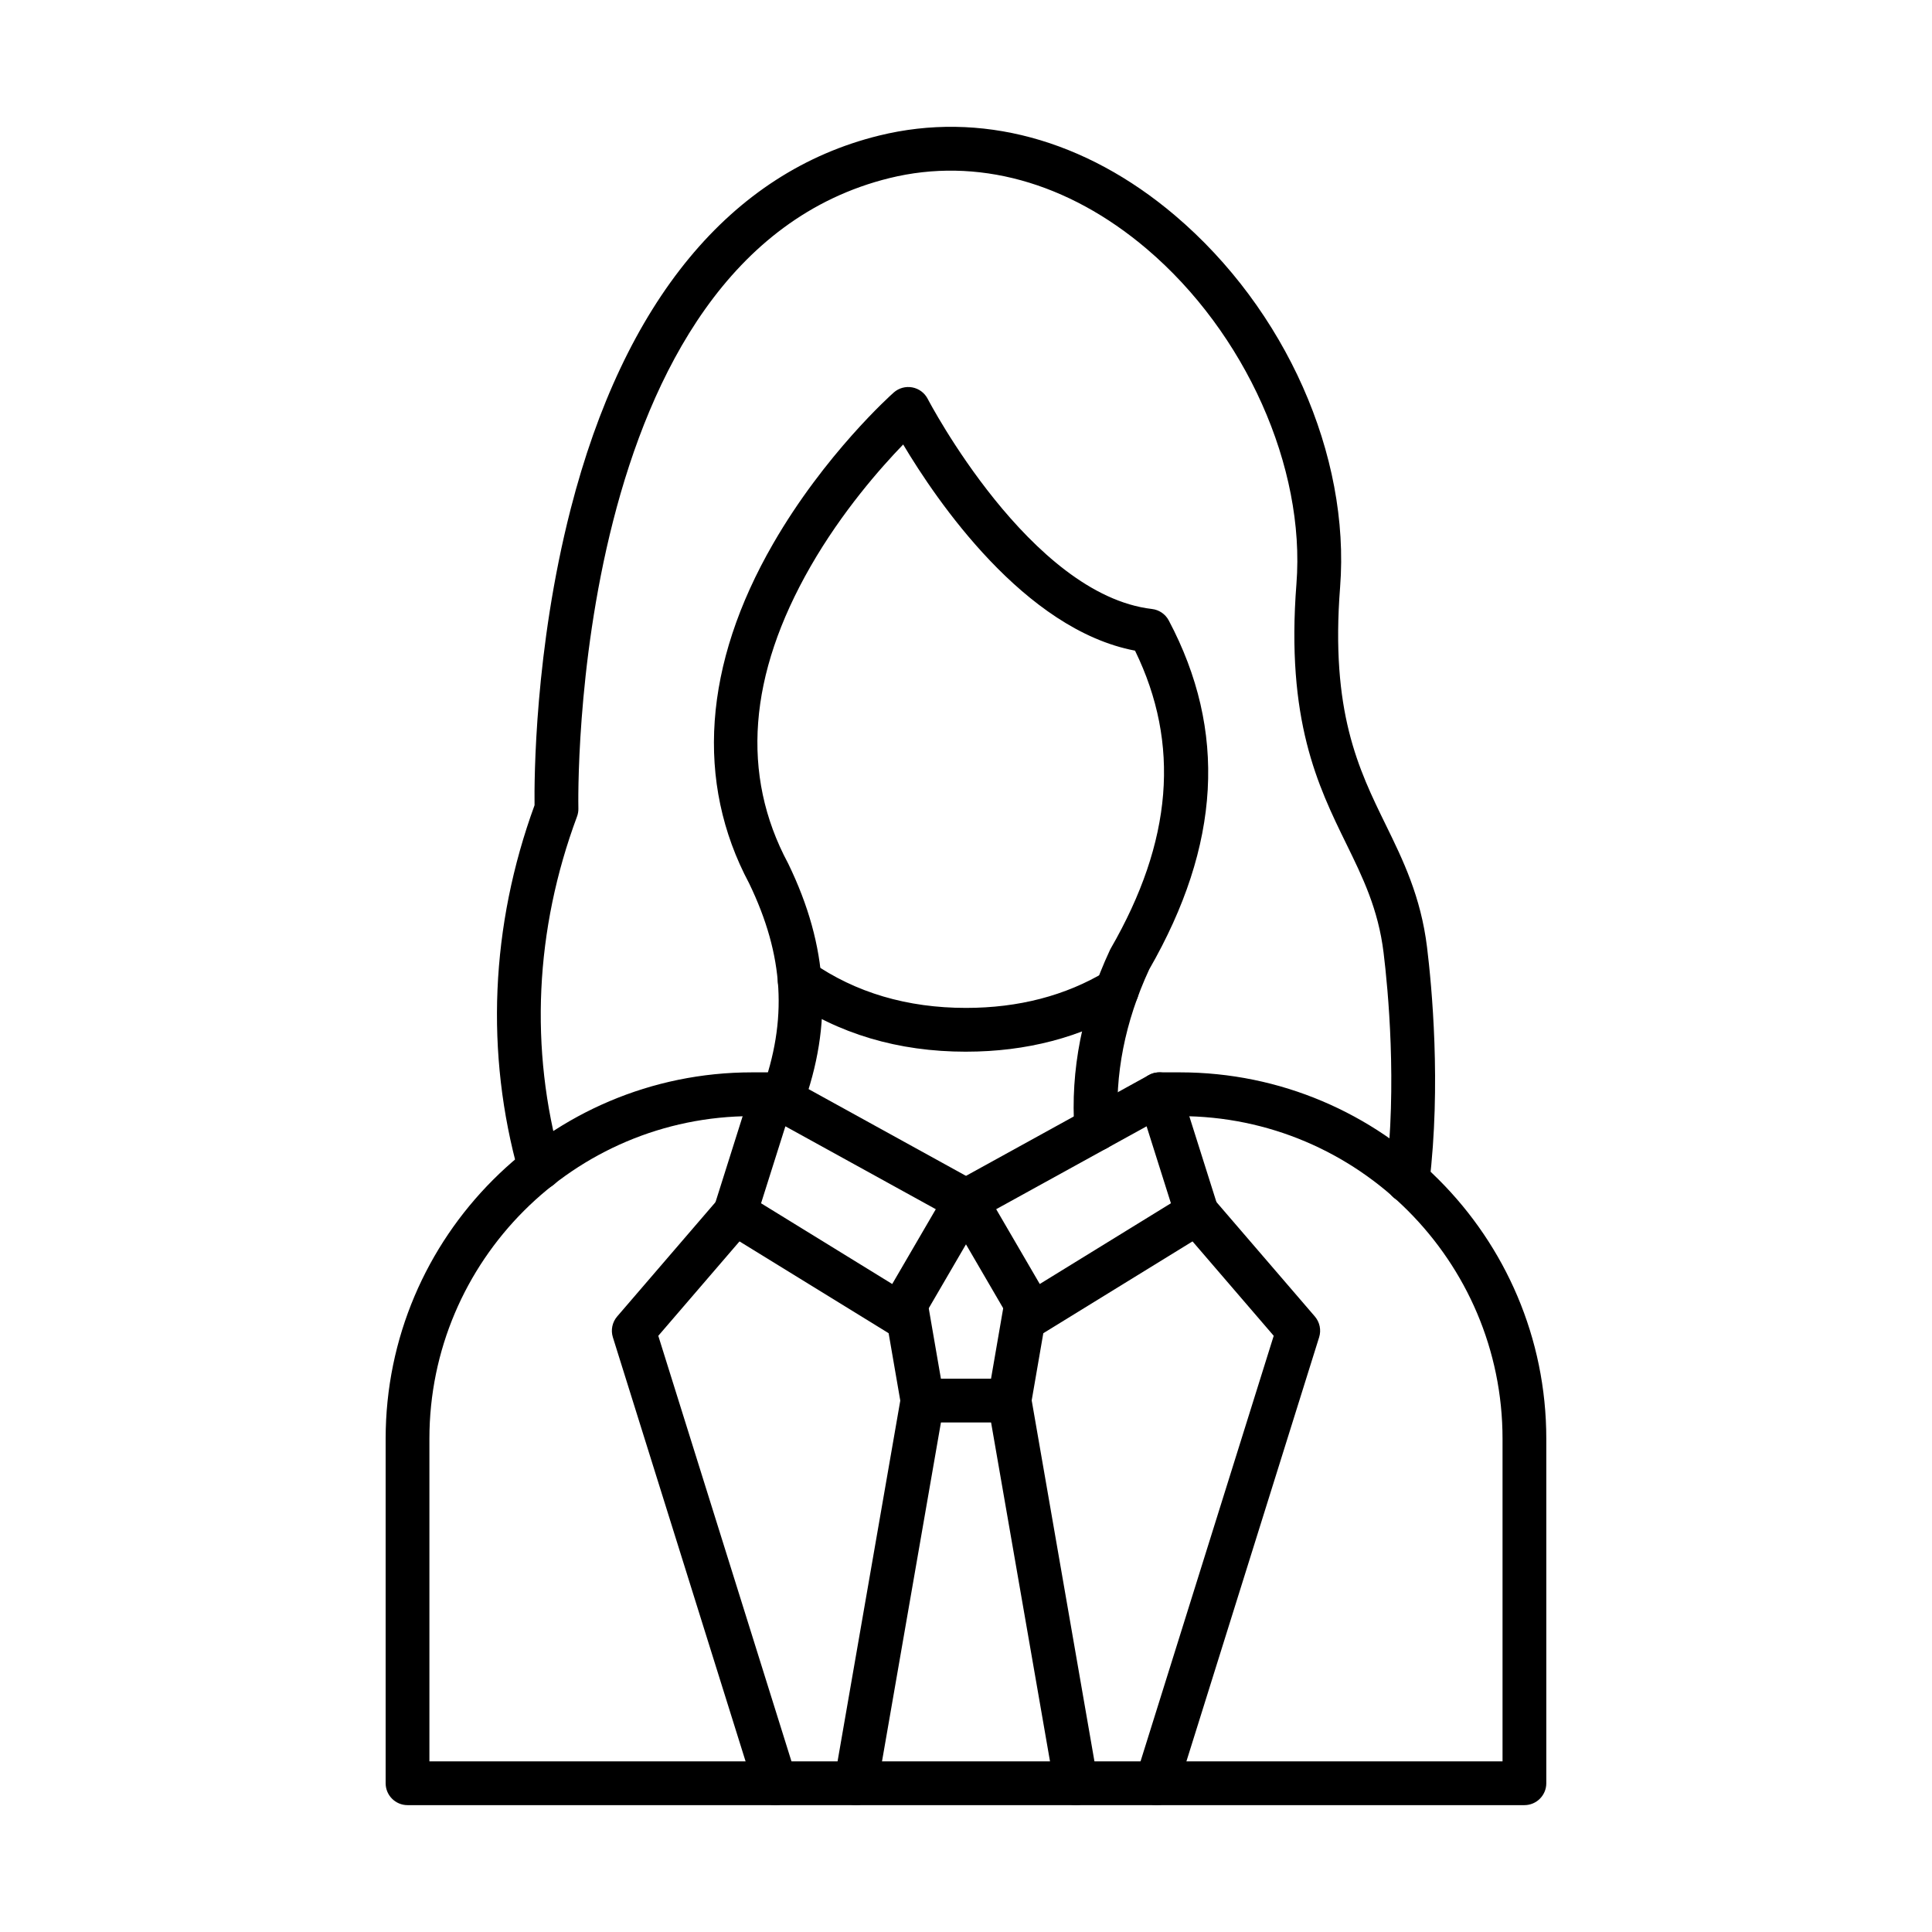
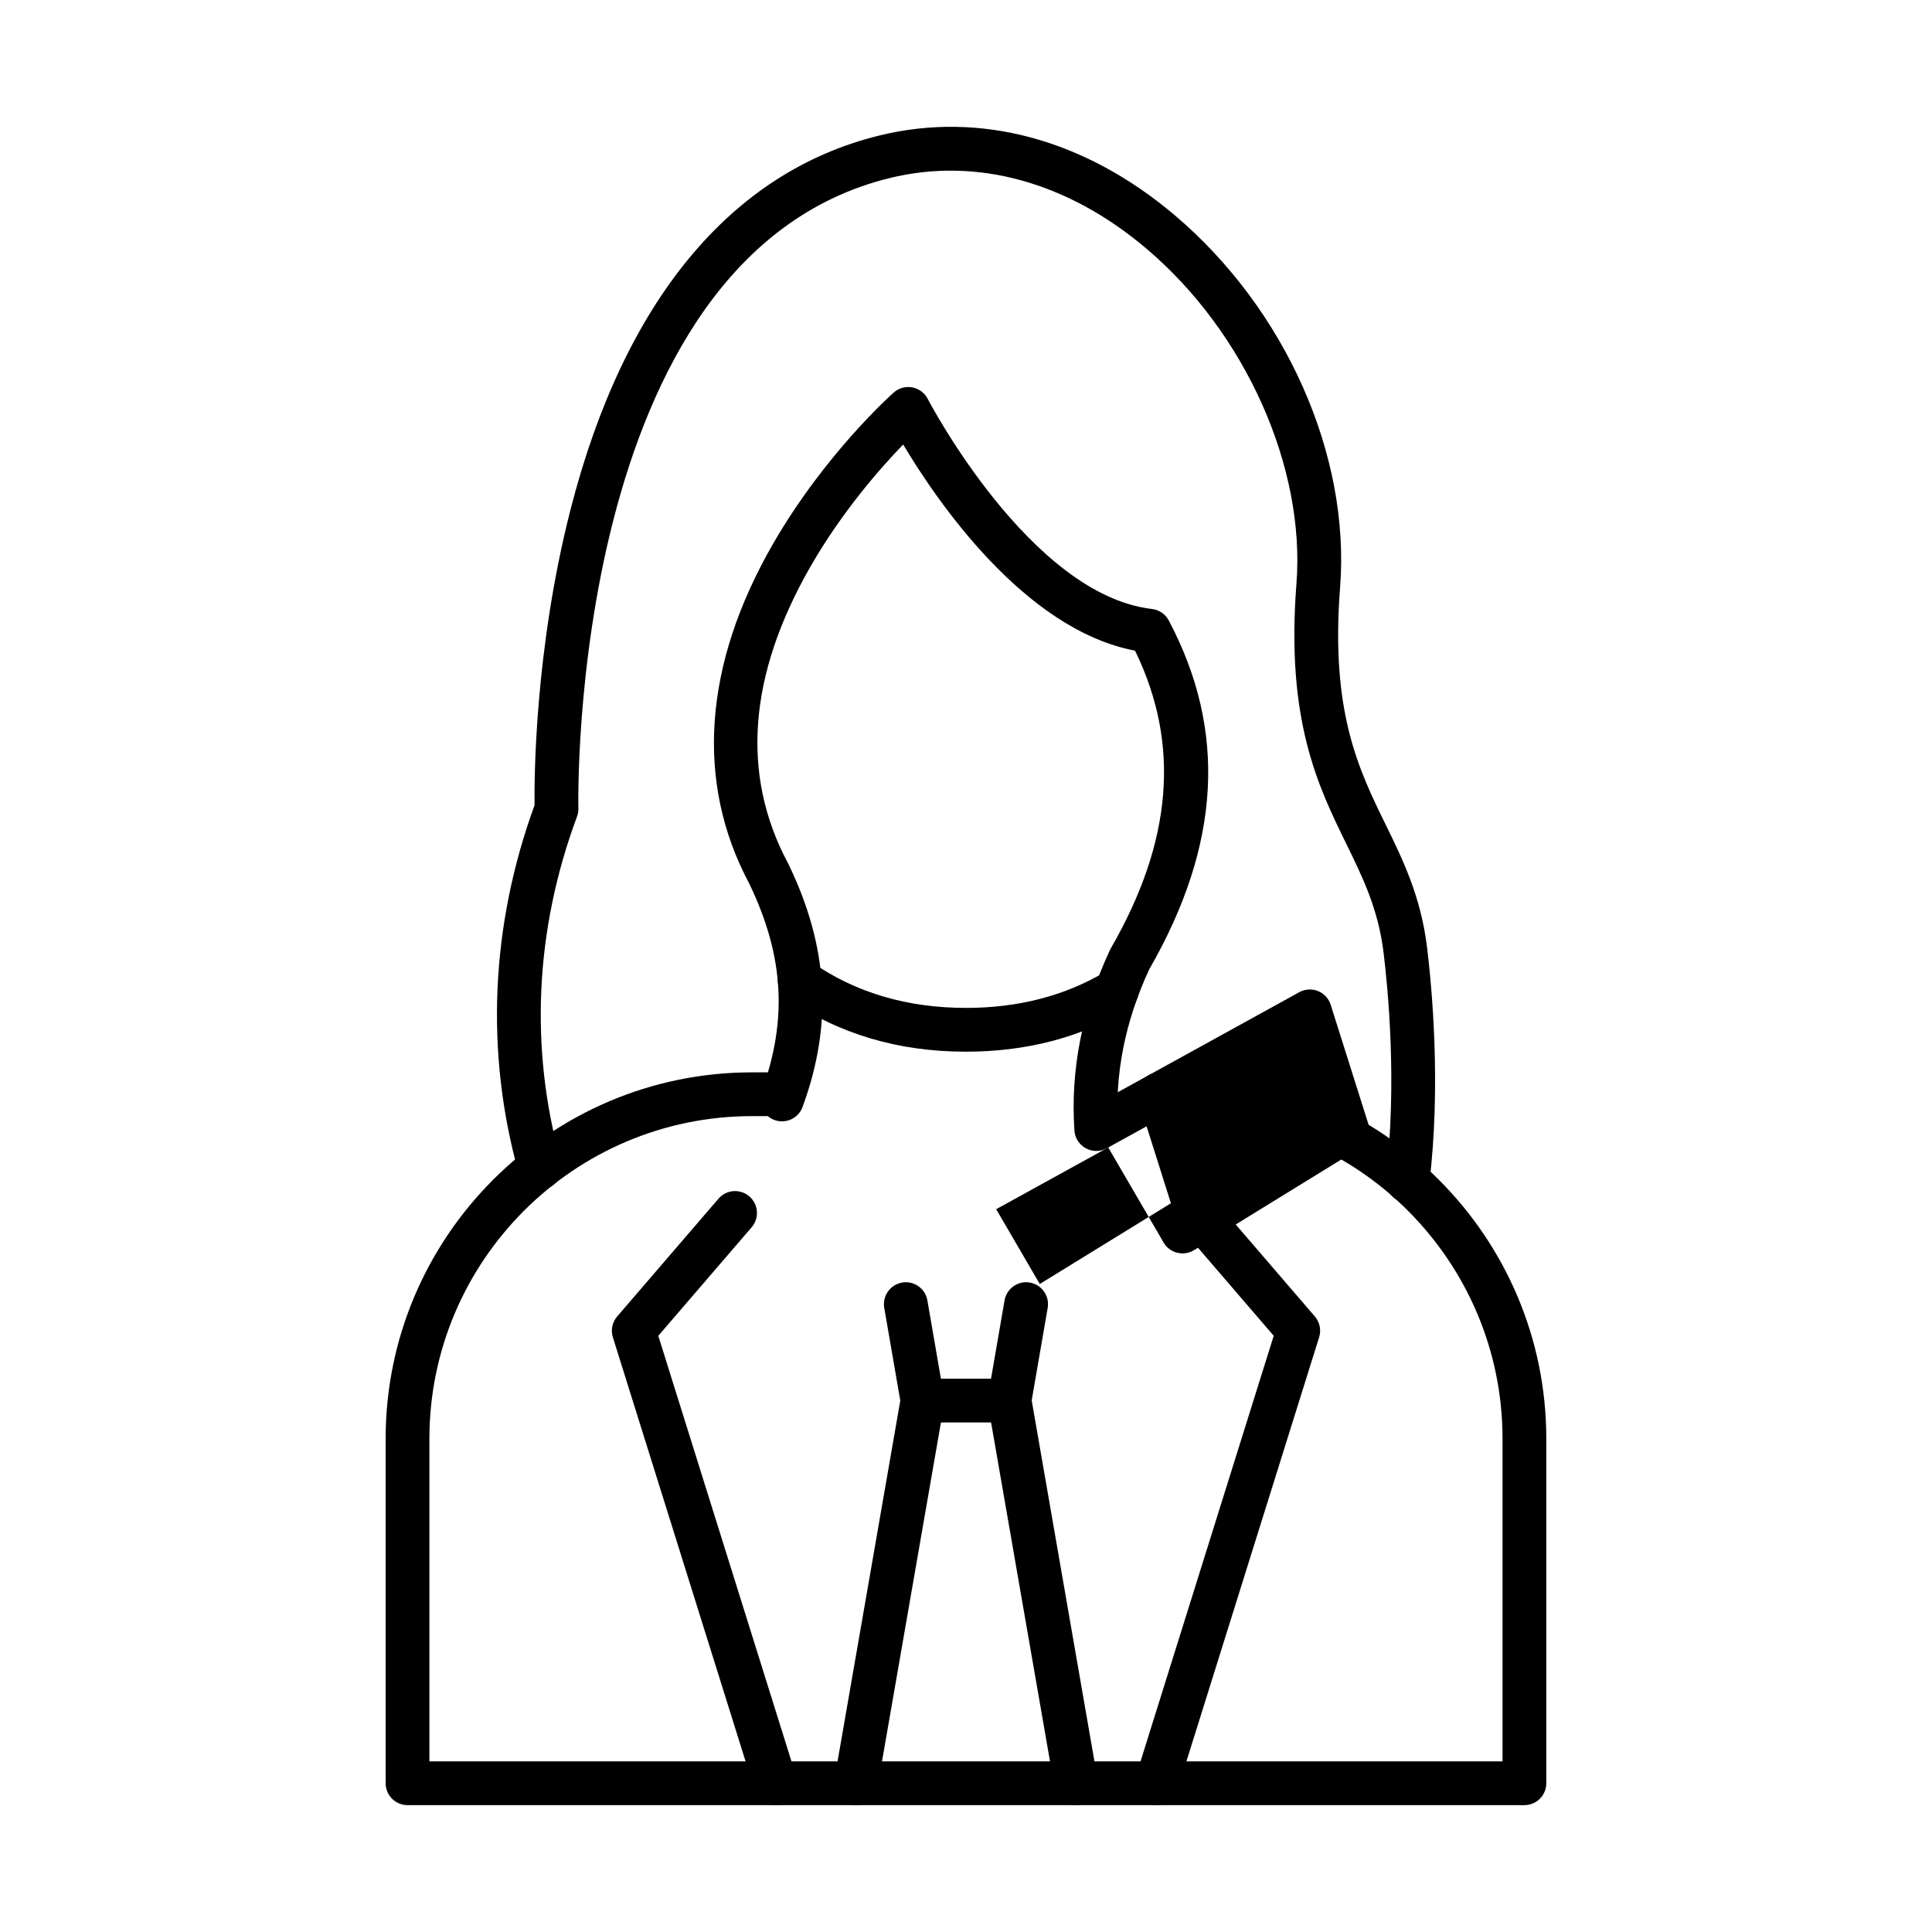
<svg xmlns="http://www.w3.org/2000/svg" fill="#000000" width="800px" height="800px" version="1.1" viewBox="144 144 512 512">
  <g fill-rule="evenodd">
-     <path d="m408 464.45 11.547 19.824 34.758-21.395-6.445-20.395zm9.523 33.68c-0.473 0-0.945-0.059-1.414-0.172-1.516-0.383-2.816-1.355-3.602-2.707l-17.527-30.094c-0.785-1.348-0.996-2.961-0.578-4.465 0.418-1.508 1.422-2.781 2.793-3.531l51.262-28.25c1.523-0.84 3.34-0.949 4.953-0.305 1.613 0.645 2.852 1.98 3.375 3.637l9.941 31.461c0.801 2.535-0.227 5.293-2.492 6.688l-43.676 26.883c-0.922 0.57-1.977 0.863-3.039 0.859z" />
+     <path d="m408 464.45 11.547 19.824 34.758-21.395-6.445-20.395m9.523 33.68c-0.473 0-0.945-0.059-1.414-0.172-1.516-0.383-2.816-1.355-3.602-2.707l-17.527-30.094c-0.785-1.348-0.996-2.961-0.578-4.465 0.418-1.508 1.422-2.781 2.793-3.531l51.262-28.25c1.523-0.84 3.34-0.949 4.953-0.305 1.613 0.645 2.852 1.98 3.375 3.637l9.941 31.461c0.801 2.535-0.227 5.293-2.492 6.688l-43.676 26.883c-0.922 0.57-1.977 0.863-3.039 0.859z" />
    <path d="m370.85 622.38c-0.332 0-0.664-0.031-1-0.09-3.156-0.543-5.269-3.547-4.723-6.707l17.633-101.41c0.551-3.156 3.551-5.269 6.711-4.719 3.156 0.547 5.269 3.555 4.723 6.711l-17.633 101.4c-0.492 2.832-2.941 4.812-5.707 4.812z" />
    <path d="m429.15 622.38c-2.769 0-5.219-1.984-5.707-4.812l-17.633-101.41c-0.551-3.156 1.566-6.16 4.723-6.711s6.16 1.566 6.711 4.723l17.629 101.41c0.551 3.164-1.566 6.164-4.719 6.707-0.336 0.059-0.672 0.09-1 0.09z" />
    <path d="m411.52 520.97h-23.051c-2.824 0-5.234-2.031-5.715-4.812l-4.418-25.559c-0.547-3.156 1.57-6.156 4.727-6.703 3.156-0.547 6.16 1.57 6.703 4.727l3.586 20.746h13.281l3.586-20.75c0.547-3.156 3.547-5.273 6.703-4.727s5.273 3.547 4.727 6.703l-4.418 25.559c-0.48 2.781-2.894 4.812-5.715 4.812z" />
-     <path d="m345.69 462.88 34.758 21.395 11.547-19.824-39.859-21.965zm36.781 35.25c-1.066 0-2.121-0.293-3.039-0.859l-43.676-26.883c-2.266-1.395-3.293-4.152-2.492-6.688l9.938-31.461c0.523-1.656 1.762-2.992 3.375-3.637 1.613-0.648 3.43-0.535 4.953 0.305l51.262 28.25c1.367 0.754 2.375 2.027 2.793 3.531 0.418 1.504 0.207 3.117-0.578 4.465l-17.527 30.094c-0.785 1.352-2.086 2.328-3.602 2.707-0.465 0.117-0.941 0.176-1.41 0.172z" />
    <path d="m547.99 622.38h-295.99c-3.203 0-5.801-2.598-5.801-5.801v-91.297c0-53.539 43.555-97.098 97.094-97.098h5.438c3.203 0 5.801 2.598 5.801 5.801s-2.598 5.801-5.801 5.801h-5.438c-47.141 0-85.496 38.352-85.496 85.496v85.496h284.39v-85.496c0-47.141-38.352-85.496-85.496-85.496h-5.438c-3.203 0-5.801-2.598-5.801-5.801s2.598-5.801 5.801-5.801h5.438c53.539 0 97.094 43.559 97.094 97.098v91.297c0 3.203-2.598 5.801-5.801 5.801z" />
    <path d="m349.48 622.38c-2.469 0-4.758-1.59-5.535-4.066l-37.527-119.92c-0.598-1.91-0.168-3.996 1.137-5.516l26.848-31.211c2.09-2.43 5.75-2.703 8.18-0.613s2.703 5.754 0.617 8.18l-24.746 28.77 36.566 116.84c0.957 3.051-0.746 6.305-3.805 7.273-0.574 0.172-1.16 0.262-1.734 0.262z" />
    <path d="m450.52 622.38c-0.574 0-1.156-0.09-1.734-0.262-3.059-0.969-4.762-4.219-3.805-7.269l36.566-116.85-24.746-28.773c-2.09-2.43-1.812-6.09 0.617-8.18 2.426-2.09 6.09-1.816 8.18 0.617l26.848 31.211c1.305 1.52 1.738 3.606 1.137 5.516l-37.527 119.92c-0.777 2.477-3.066 4.07-5.535 4.07z" />
    <path d="m434.52 449.01c-3.019 0-5.57-2.34-5.781-5.398-1.109-15.969 2.051-32.062 9.402-47.832 0.07-0.152 0.148-0.301 0.234-0.449 16.359-28.359 18.473-54.203 6.418-78.902-29.348-5.57-52.602-39.793-61.441-54.633-6.023 6.231-16.195 17.773-24.547 32.32-16.5 28.742-18.516 55.188-5.992 78.609 0.035 0.07 0.07 0.137 0.105 0.207 10.641 21.961 11.836 42.434 3.769 64.434-1.102 3.008-4.434 4.551-7.445 3.449-3.008-1.105-4.551-4.434-3.449-7.445 6.992-19.07 5.984-36.125-3.269-55.281-14.316-26.855-12.113-57.984 6.375-90.023 13.652-23.668 31.207-39.383 31.945-40.039 1.34-1.188 3.152-1.691 4.918-1.363 1.762 0.328 3.273 1.453 4.094 3.047 0.266 0.516 27.145 51.914 59.43 55.68 1.895 0.219 3.562 1.359 4.453 3.047 15.473 29.223 13.777 59.473-5.188 92.469-6.434 13.895-9.207 27.992-8.238 41.902 0.223 3.195-2.188 5.969-5.387 6.191-0.137 0.008-0.273 0.016-0.406 0.016zm82.512 13.699c-0.234 0-0.469-0.012-0.707-0.043-3.18-0.387-5.445-3.277-5.062-6.457 3.012-24.855 0.582-50.07-0.602-59.758-1.41-11.52-5.523-19.93-9.883-28.836-7.516-15.355-16.027-32.762-13.207-68.91 2.41-30.898-13.543-66.566-39.695-88.762-20.922-17.758-45.117-24.414-68.133-18.75-85.34 21.008-82.504 165.57-82.465 167.03 0.02 0.742-0.102 1.48-0.363 2.176-11.16 29.98-12.629 61.621-4.25 91.5 0.863 3.086-0.934 6.285-4.019 7.152-3.086 0.863-6.289-0.934-7.152-4.019-8.949-31.914-7.508-65.652 4.168-97.641-0.086-6.742 0.004-41.184 9.566-78.477 14.121-55.07 42.387-89.301 81.746-98.988 26.73-6.578 54.574 0.941 78.41 21.168 29.309 24.871 46.484 63.539 43.758 98.508-2.574 32.992 4.867 48.199 12.062 62.906 4.586 9.375 9.332 19.07 10.977 32.527 1.238 10.109 3.769 36.438 0.602 62.562-0.355 2.945-2.859 5.106-5.75 5.102z" />
    <path d="m400 422.71c-17.988 0-33.934-4.75-47.391-14.125-2.629-1.832-3.273-5.445-1.445-8.078 1.828-2.629 5.445-3.273 8.074-1.445 11.477 7.992 25.191 12.043 40.762 12.043 13.914 0 26.363-3.238 37.008-9.629 2.746-1.648 6.309-0.758 7.961 1.988 1.648 2.746 0.758 6.309-1.988 7.961-12.473 7.488-26.93 11.281-42.977 11.281z" />
  </g>
</svg>